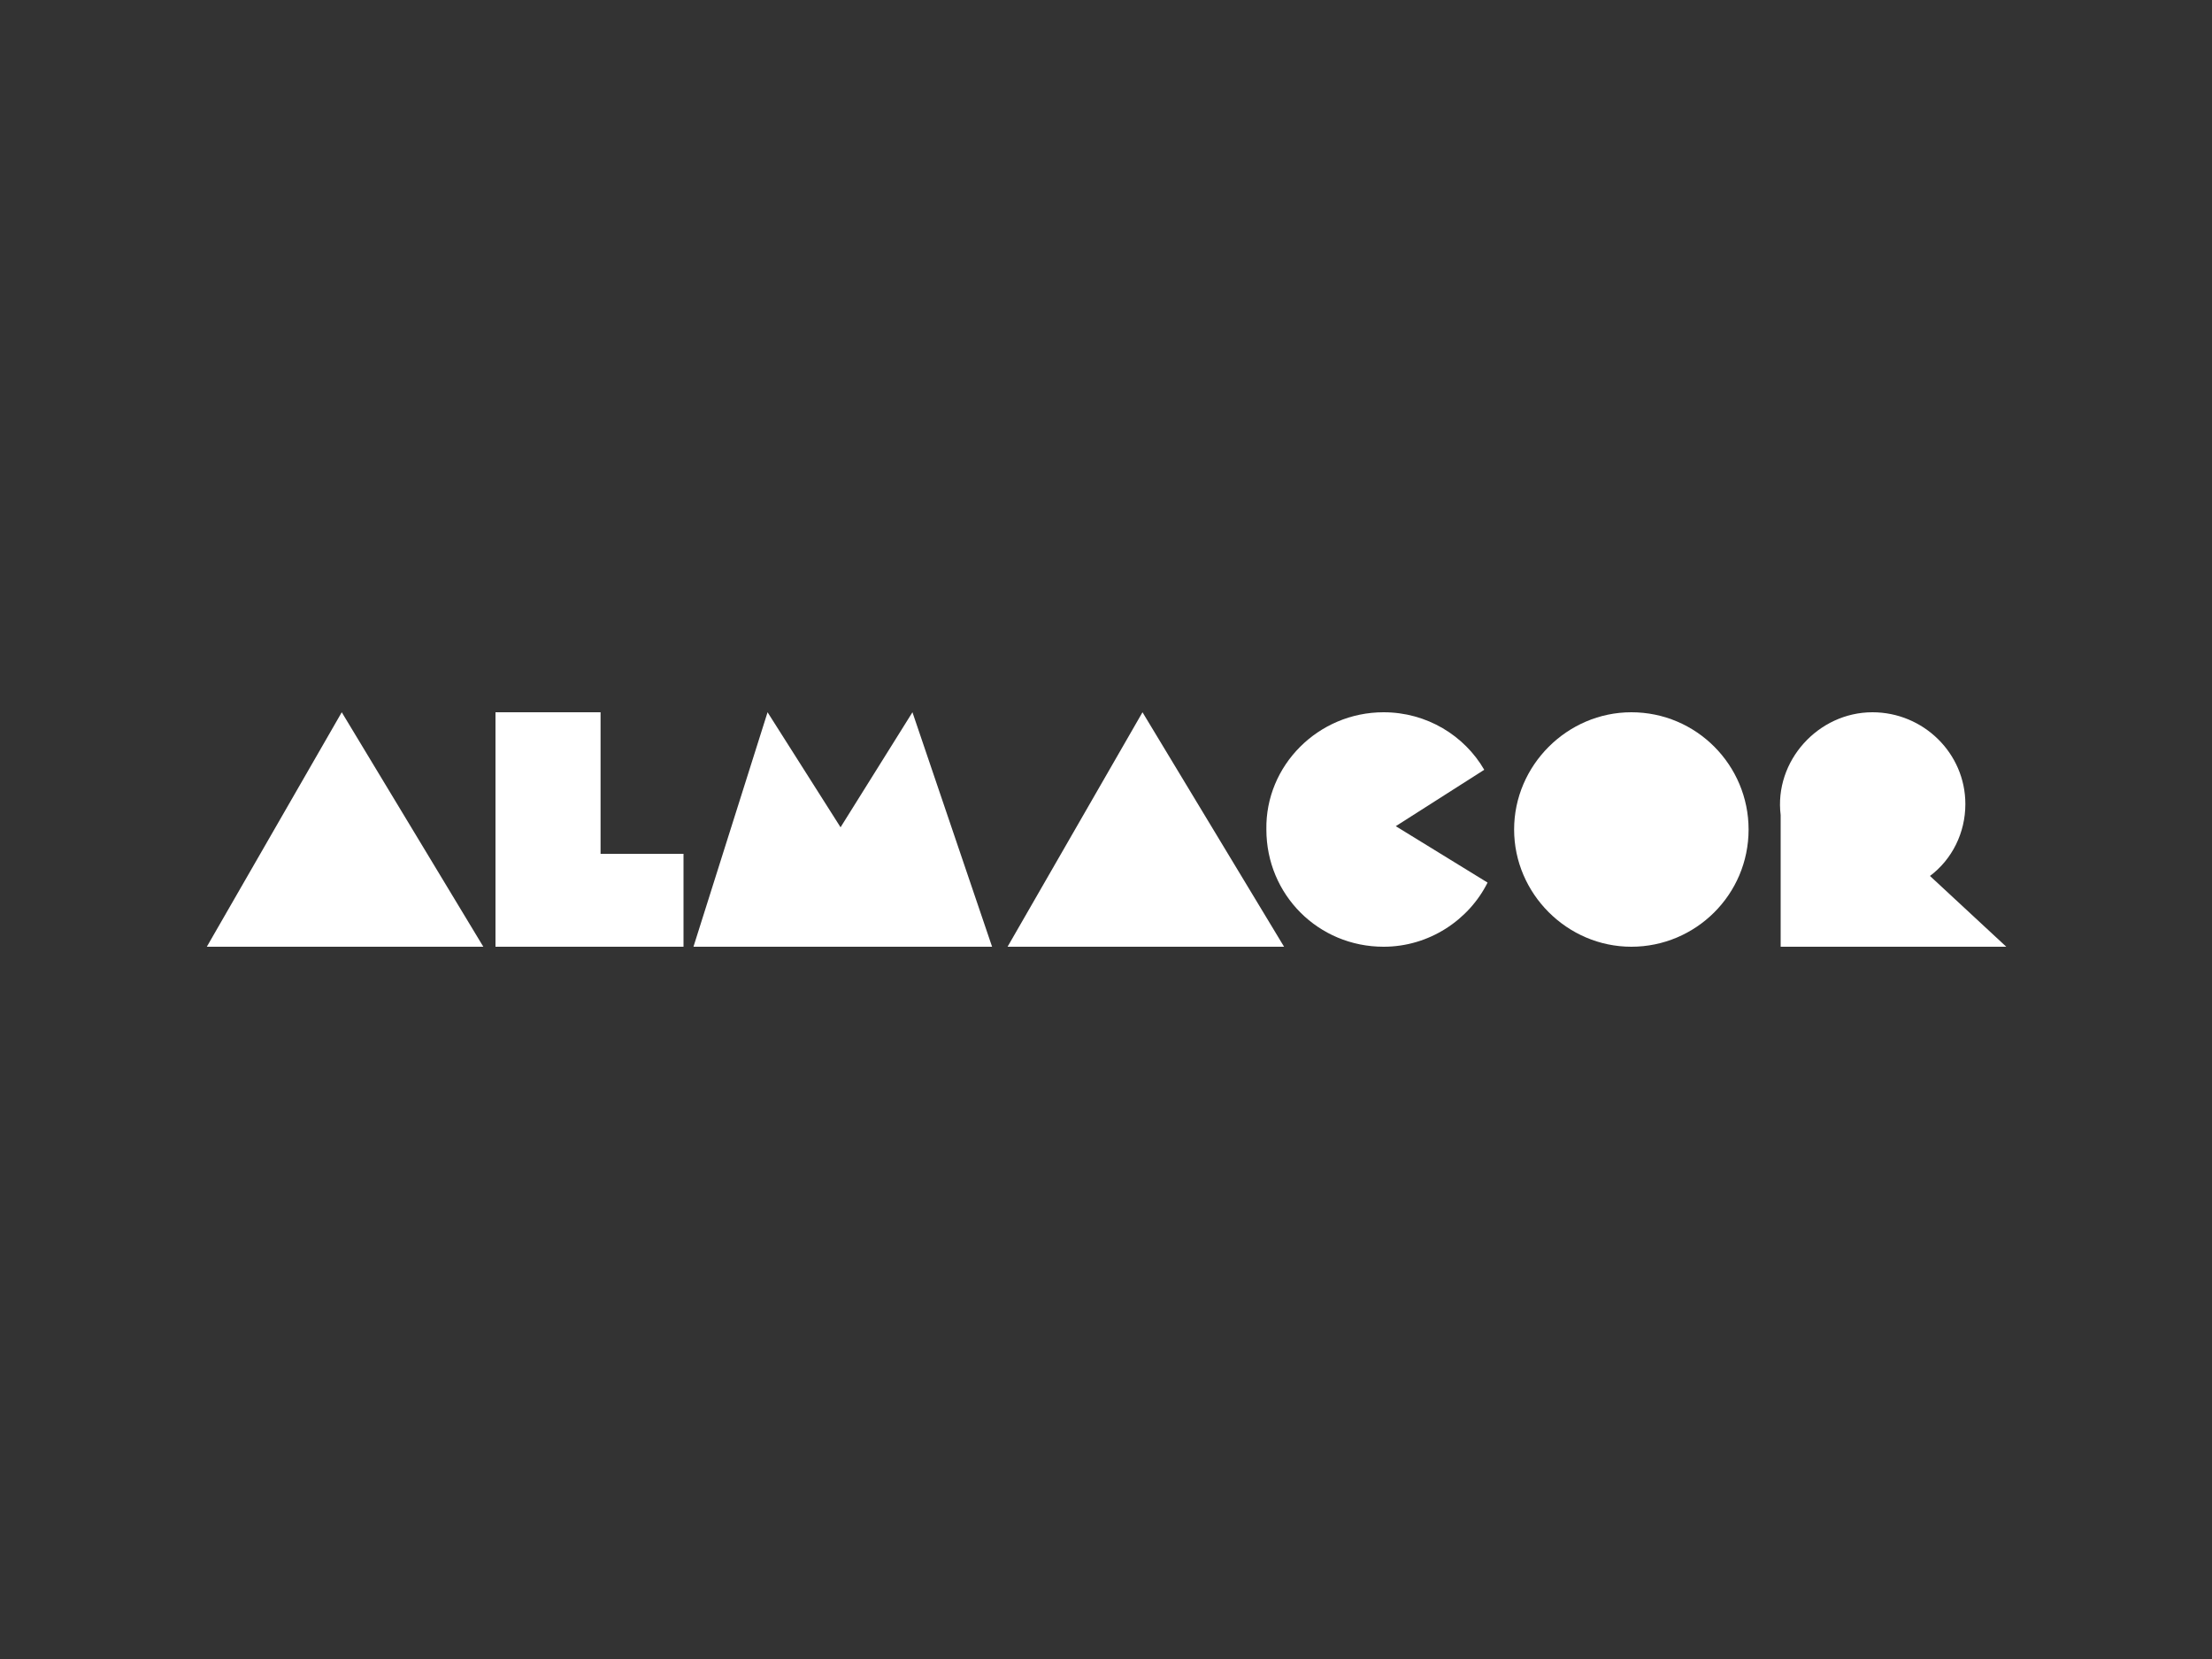
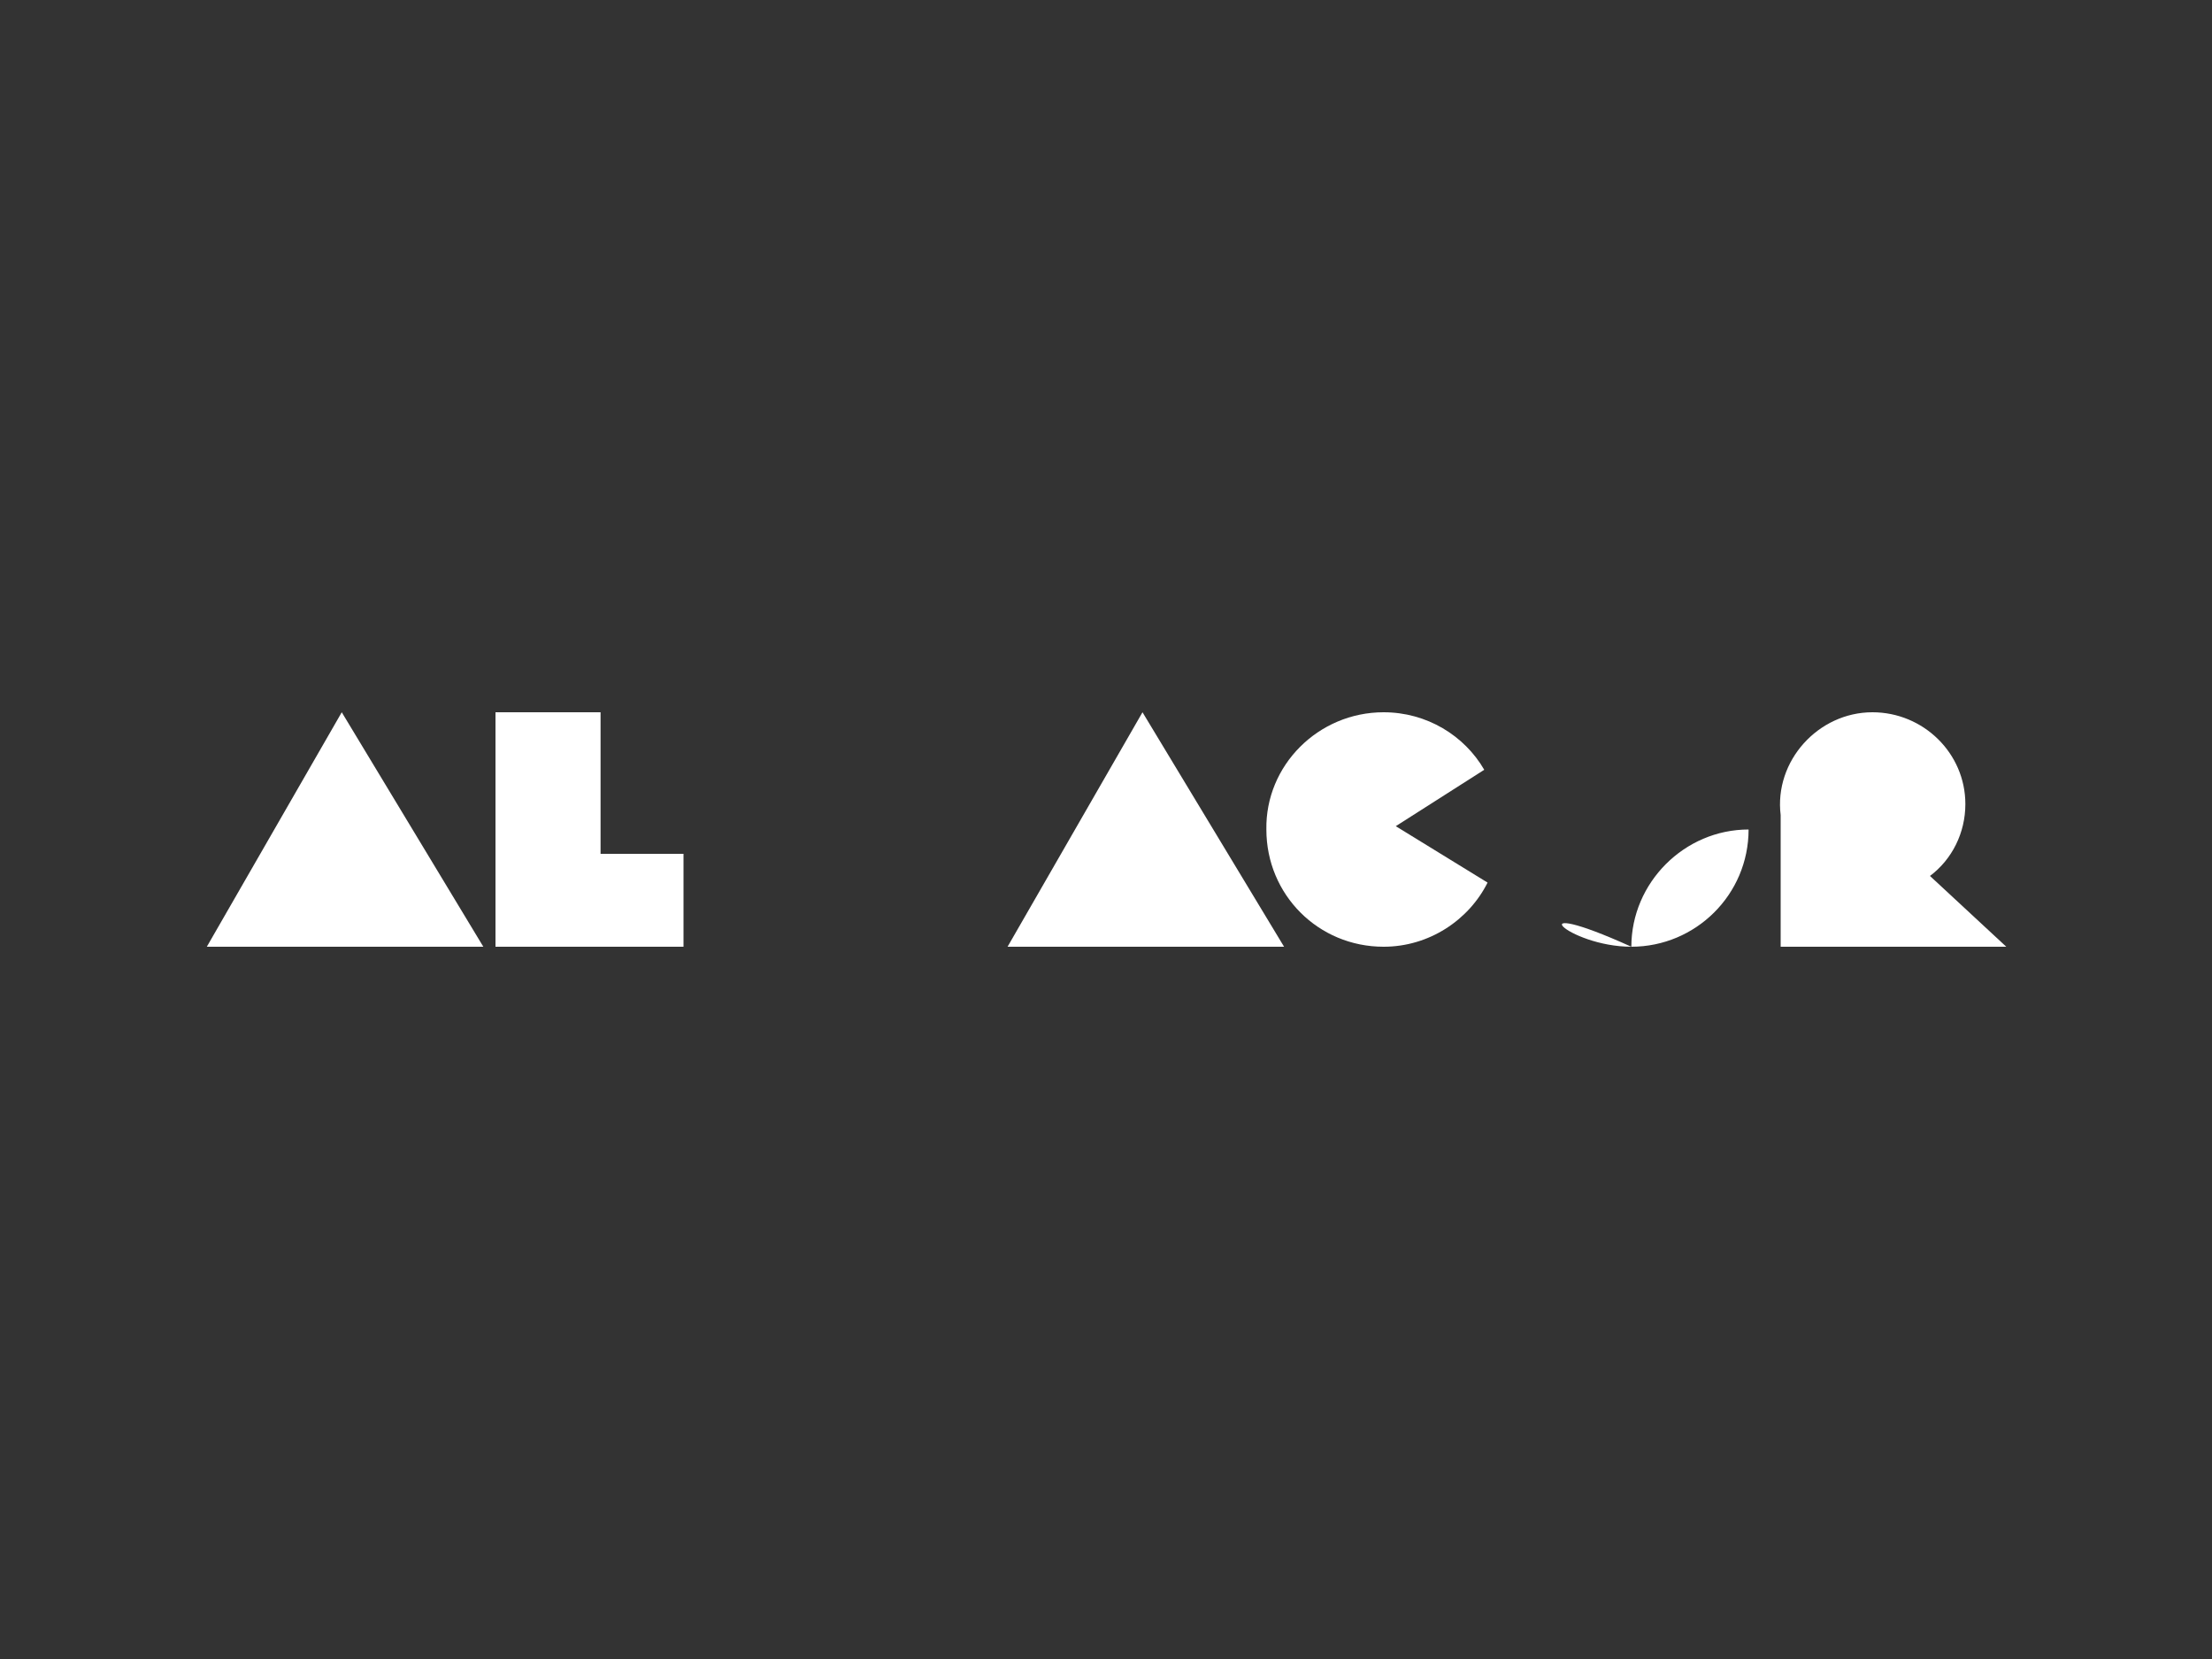
<svg xmlns="http://www.w3.org/2000/svg" id="Layer_1" x="0px" y="0px" viewBox="0 0 200 150" style="enable-background:new 0 0 200 150;" xml:space="preserve">
  <rect x="0" y="0" width="200" height="150" fill="#333333" stroke="none" />
  <style type="text/css">	.st0{fill:#FFFFFF;}</style>
  <g>
    <g>
      <polygon class="st0" points="18.7,85.6 30.9,64.4 43.7,85.6   " />
      <polygon class="st0" points="44.8,64.4 54.3,64.4 54.3,77.2 61.8,77.2 61.8,85.6 44.8,85.6   " />
-       <polygon class="st0" points="62.7,85.6 69.4,64.4 76,74.8 82.5,64.4 89.7,85.6 76,85.6   " />
-       <path class="st0" d="M147.5,85.6c5.8,0,10.6-4.7,10.6-10.6c0-5.8-4.7-10.6-10.6-10.6c-5.8,0-10.6,4.8-10.6,10.6   C136.9,80.8,141.7,85.6,147.5,85.6" />
+       <path class="st0" d="M147.5,85.6c5.8,0,10.6-4.7,10.6-10.6c-5.8,0-10.6,4.8-10.6,10.6   C136.9,80.8,141.7,85.6,147.5,85.6" />
      <polygon class="st0" points="91.1,85.6 103.3,64.4 116.1,85.6   " />
      <path class="st0" d="M125.1,64.4c3.9,0,7.3,2.1,9.1,5.2l-8,5.1l8.3,5.1c-1.7,3.4-5.3,5.8-9.4,5.8c-5.9,0-10.6-4.7-10.6-10.6   C114.4,69.2,119.2,64.4,125.1,64.4" />
      <path class="st0" d="M169.3,64.4c4.6,0,8.4,3.7,8.4,8.3c0,2.6-1.2,5-3.2,6.5l6.9,6.4h-20.4V73.7C160.4,68.8,164.4,64.4,169.3,64.4   " />
    </g>
  </g>
</svg>